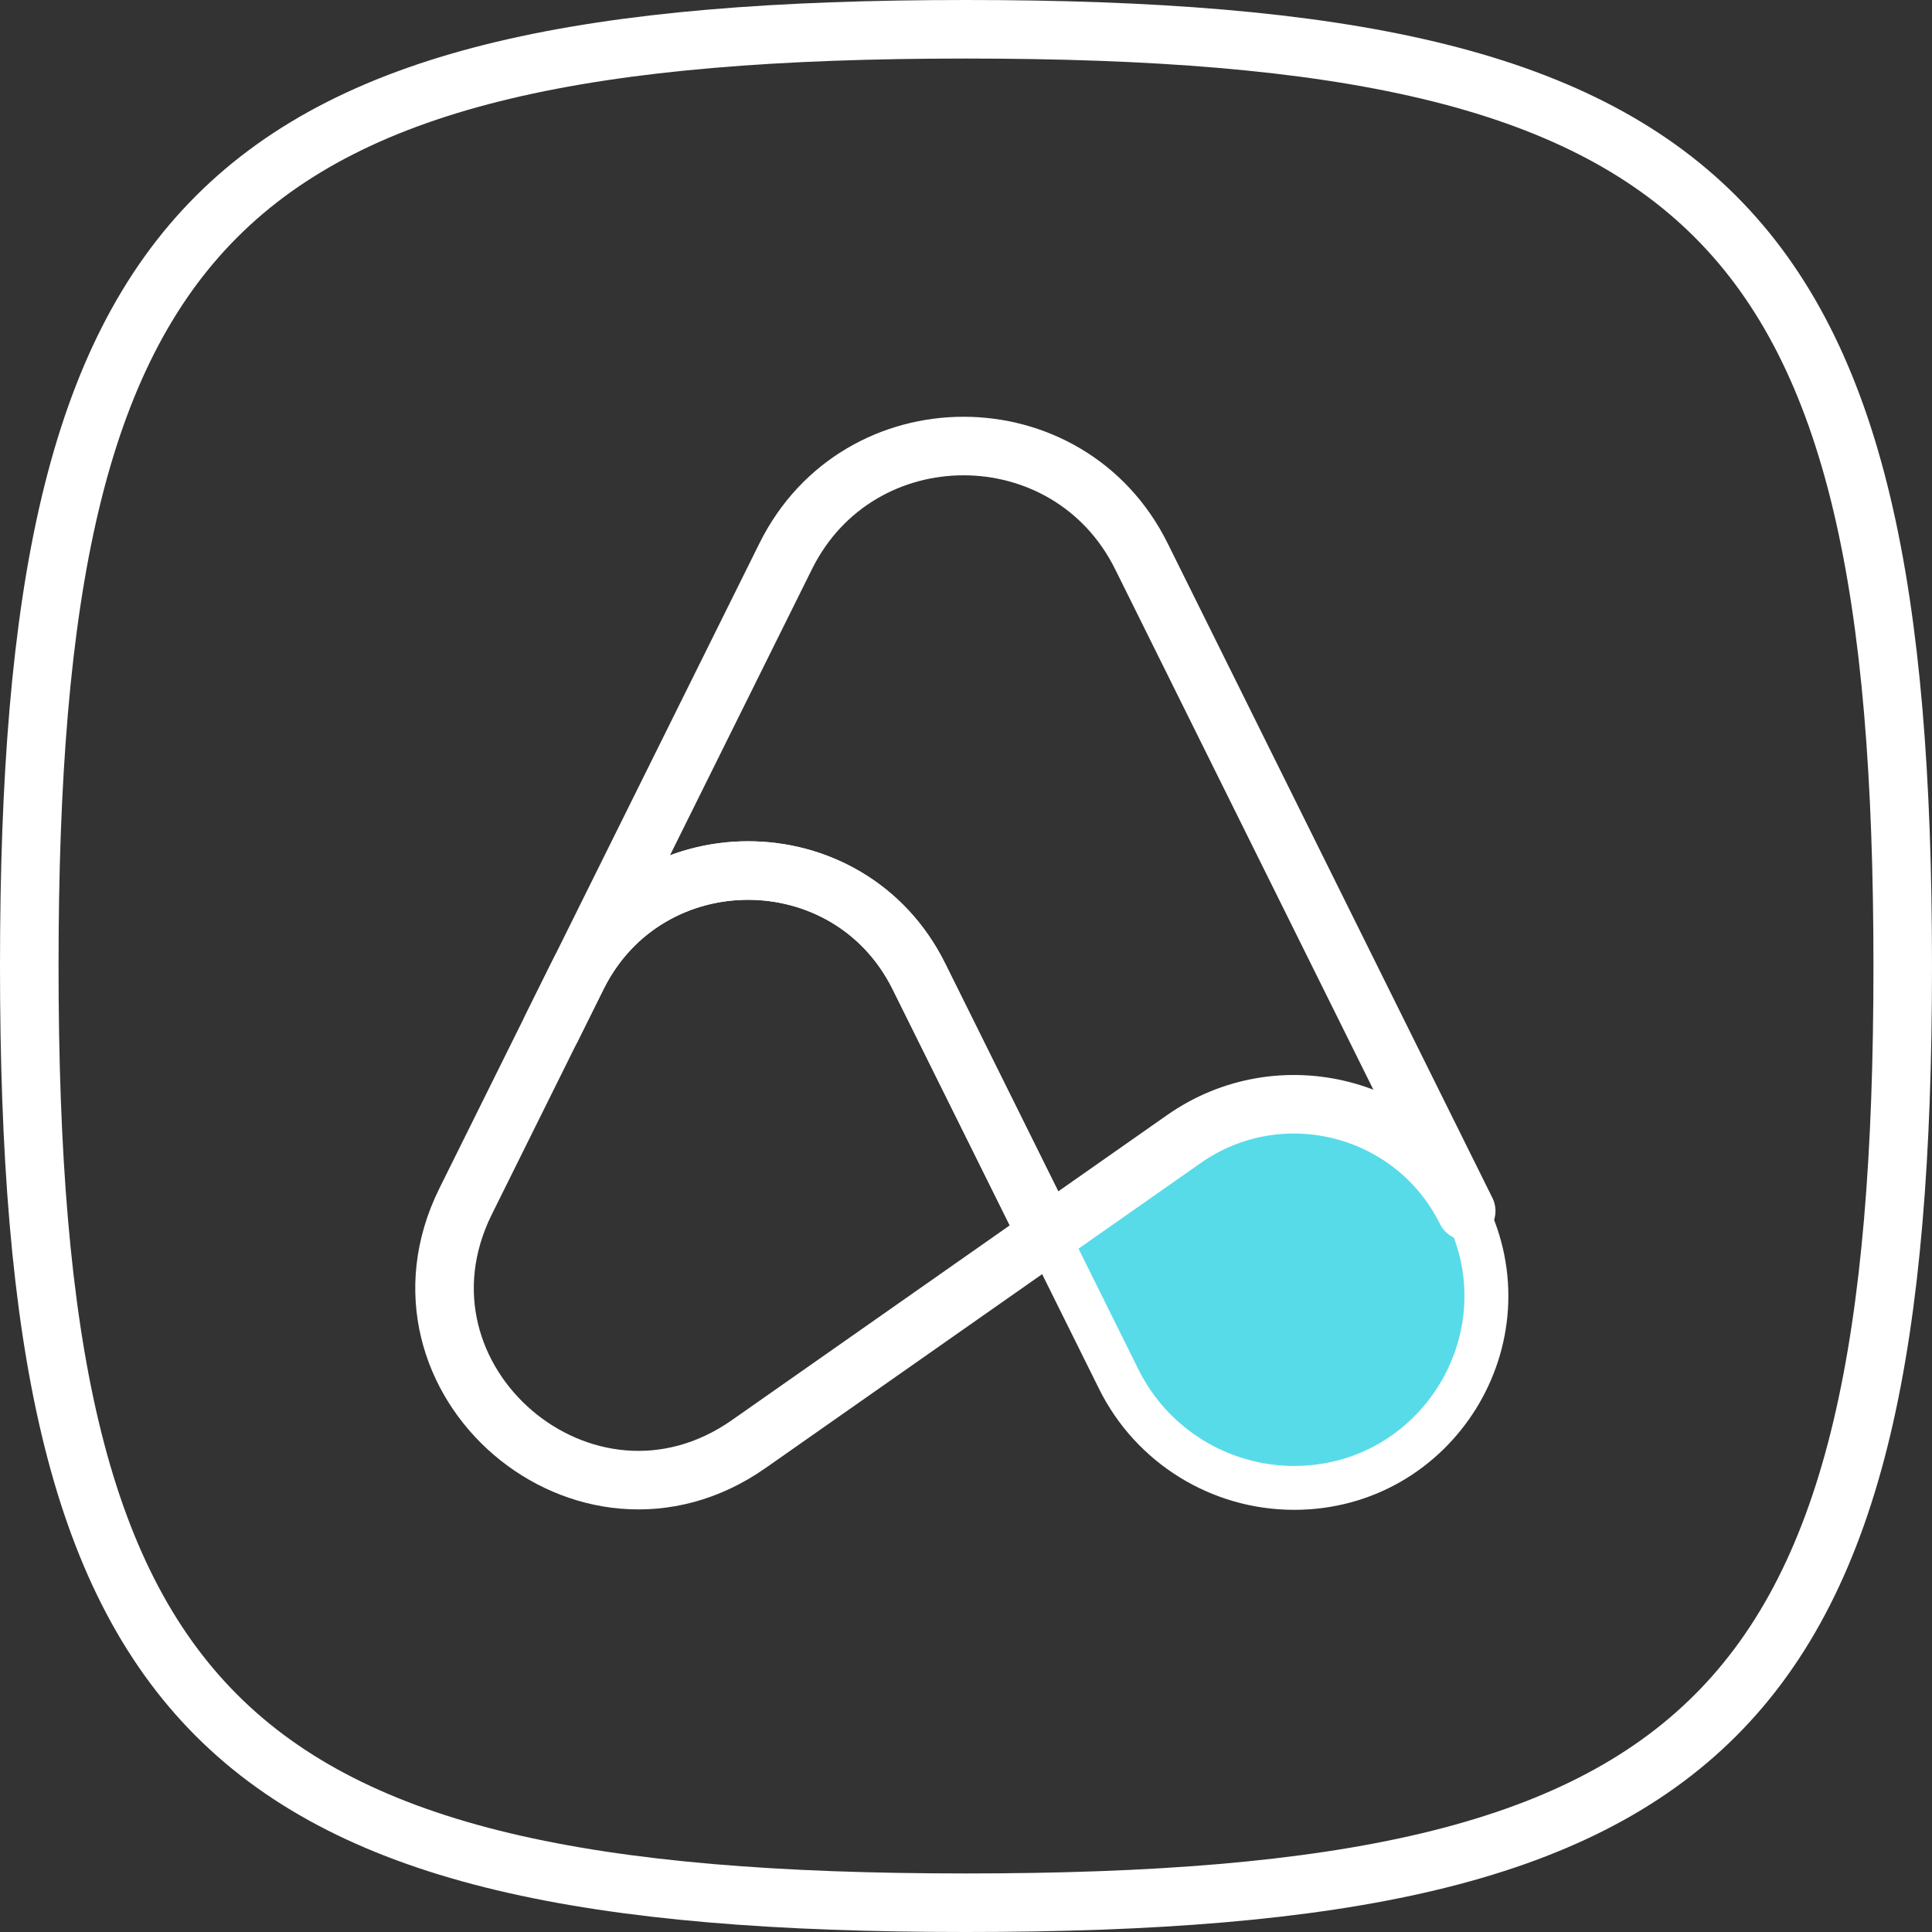
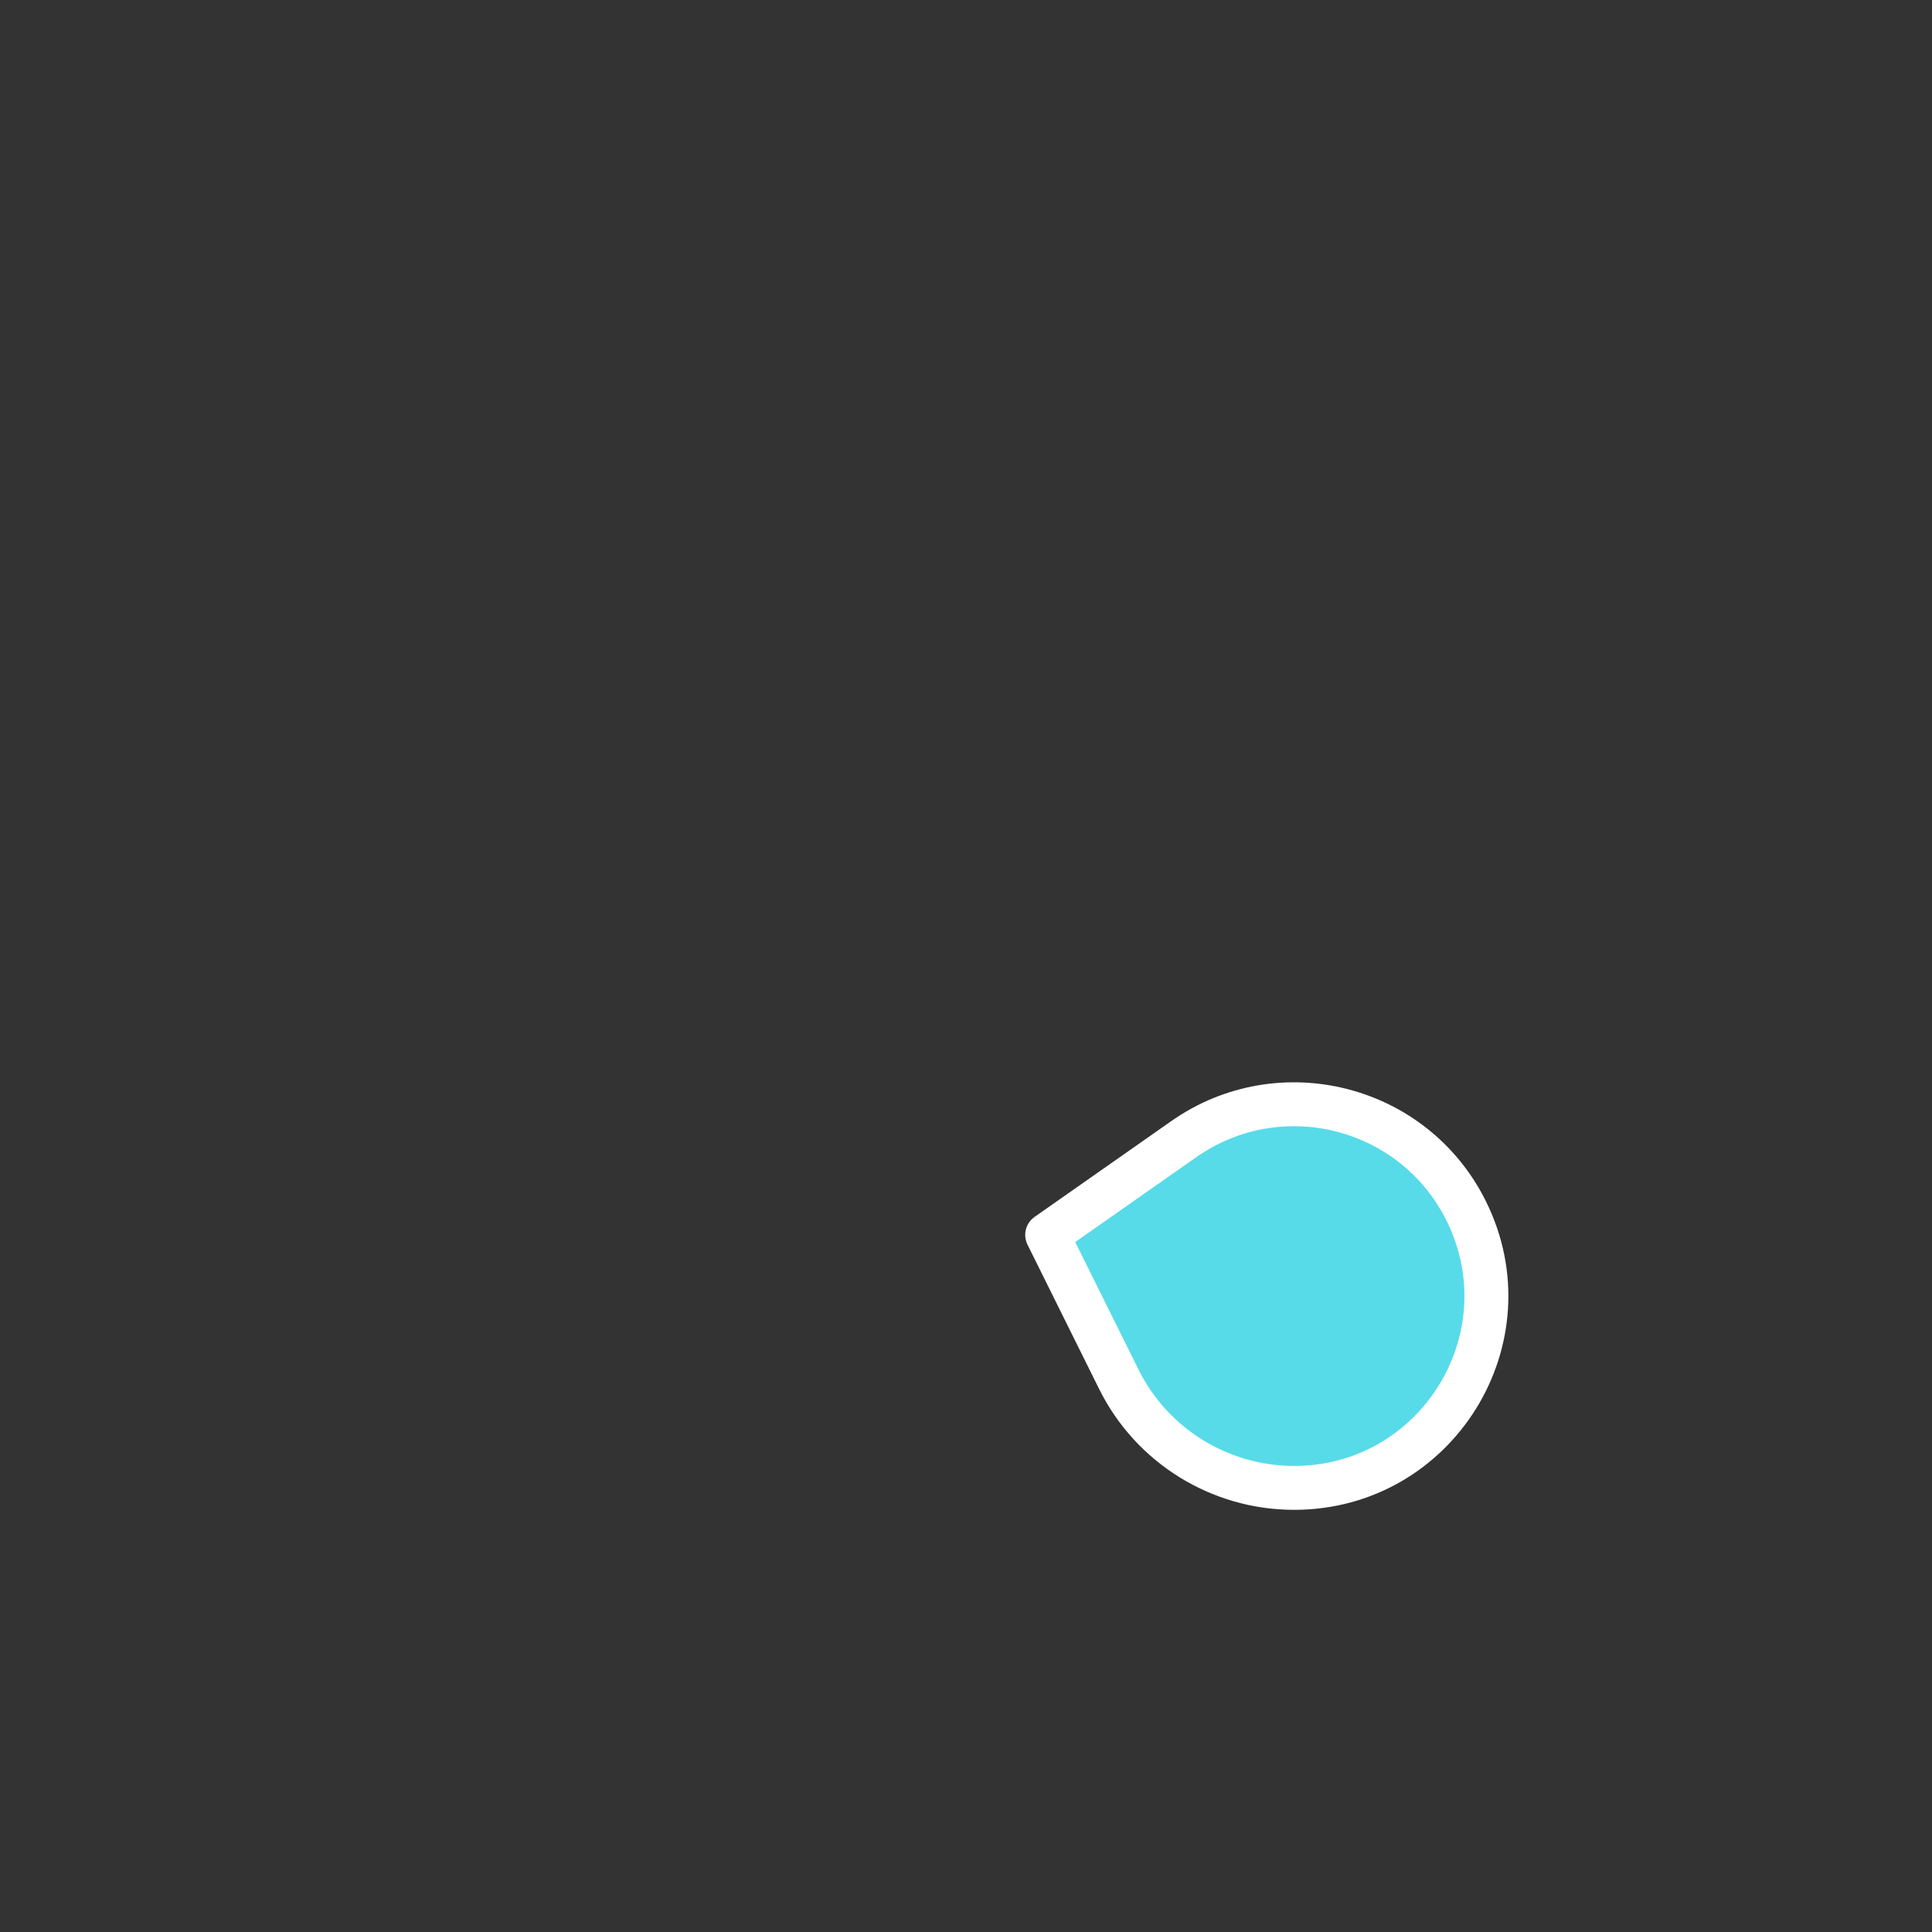
<svg xmlns="http://www.w3.org/2000/svg" width="66" height="66" viewBox="0 0 66 66" fill="none">
  <rect x="0" y="0" width="66" height="66" fill="#333333" stroke="none" />
-   <path d="M33 65C7.398 65 1 58.602 1 33C1 7.398 7.398 1 33 1C58.602 1 65 7.398 65 33C65 58.602 58.602 65 33 65" stroke="white" stroke-width="2" />
-   <path d="M25.579 49.331L35.772 42.186L31.392 33.356C28.999 28.533 22.111 28.533 19.718 33.356L15.907 41.038C12.882 47.137 20 53.241 25.579 49.331" stroke="white" stroke-width="2" />
  <path fill-rule="evenodd" clip-rule="evenodd" d="M35.773 42.186L40.441 38.914C43.731 36.608 48.304 37.772 50.088 41.368C52.248 45.723 49.076 50.828 44.21 50.828C41.669 50.828 39.347 49.39 38.219 47.116L35.773 42.186Z" fill="#57DBE9" stroke="white" stroke-width="1.5" stroke-linejoin="round" />
-   <path fill-rule="evenodd" clip-rule="evenodd" d="M38.992 19.003C36.501 13.982 29.331 13.982 26.84 19.003L18.844 35.12L19.719 33.356C22.112 28.533 29 28.533 31.392 33.356L35.773 42.186L40.441 38.914C43.73 36.608 48.303 37.772 50.087 41.368H50.088L38.992 19.003Z" stroke="white" stroke-width="2" stroke-linejoin="round" />
</svg>